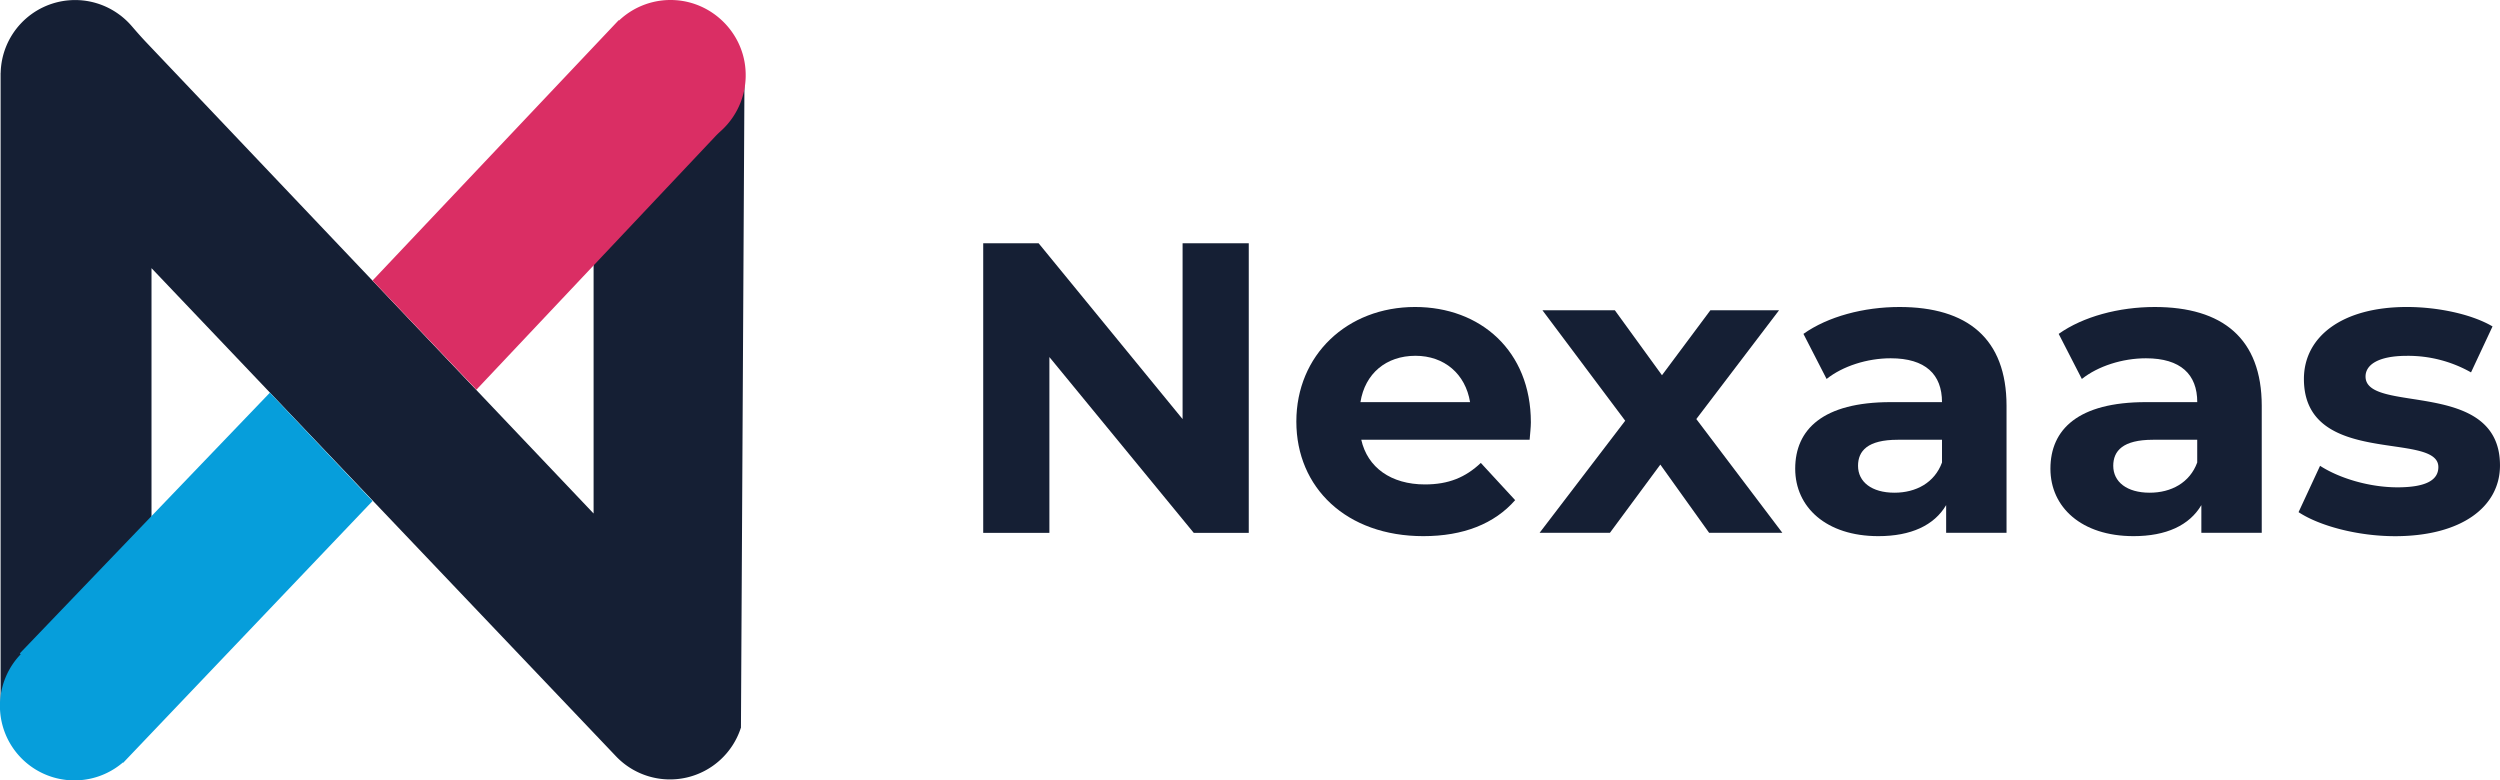
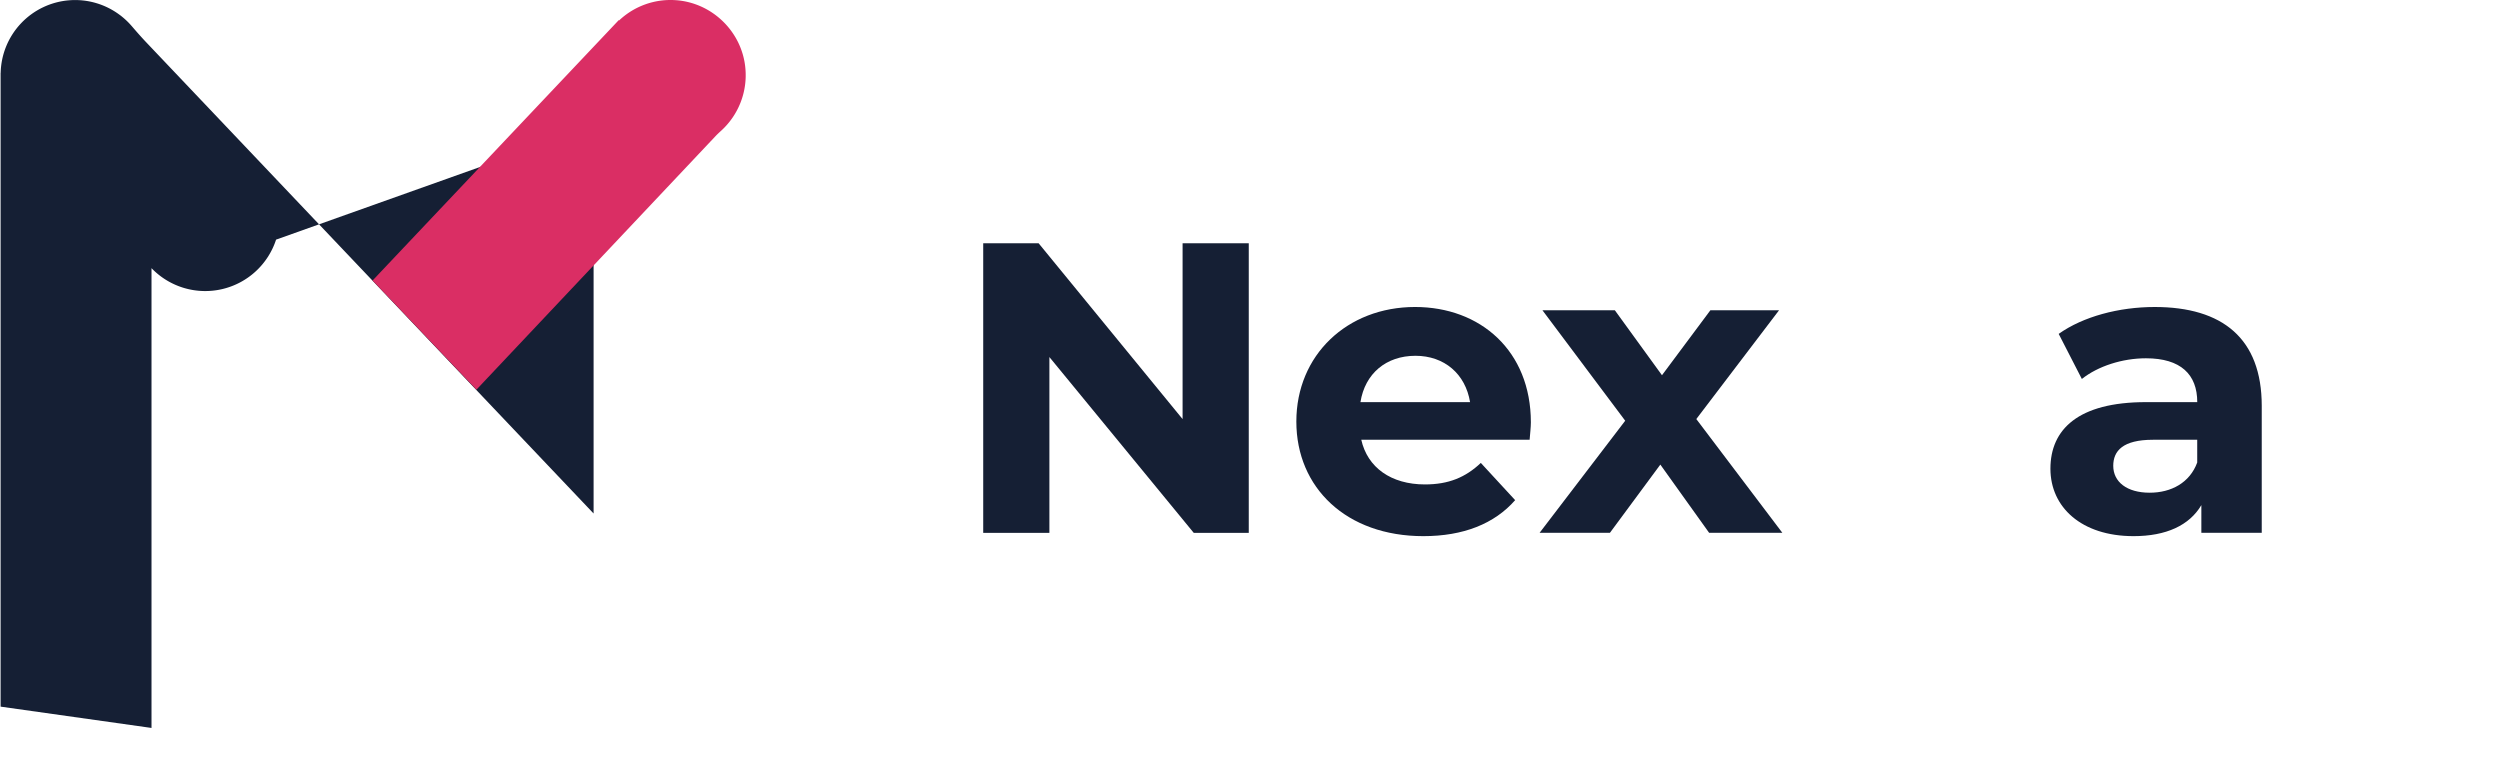
<svg xmlns="http://www.w3.org/2000/svg" viewBox="0 0 2175.59 679.06">
  <defs>
    <style>.cls-1{fill:#151f34;}.cls-2{fill:#da2e64;}.cls-3{fill:#069edb;}</style>
  </defs>
  <g id="Camada_2" data-name="Camada 2">
    <g id="Layer_2" data-name="Layer 2">
-       <path class="cls-1" d="M516.57,63.35V446.87L127.42,37c-4.41-4.65-8.65-9.47-12.82-14.33a65.28,65.28,0,0,0-9-8.62l-.42-.44-.07.07A64.78,64.78,0,0,0,.59,63.35H.52V614.94l131.33,18.54V233.37l404.42,425v0a64.83,64.83,0,0,0,108.41-24.88h.12L647.9,63.35Z" />
+       <path class="cls-1" d="M516.57,63.35V446.87L127.42,37c-4.41-4.65-8.65-9.47-12.82-14.33a65.28,65.28,0,0,0-9-8.62l-.42-.44-.07.07A64.78,64.78,0,0,0,.59,63.35H.52V614.94l131.33,18.54V233.37v0a64.83,64.83,0,0,0,108.41-24.88h.12L647.9,63.35Z" />
    </g>
    <g id="Layer_3" data-name="Layer 3">
      <path class="cls-2" d="M648.67,59.56c-2.77-31.9-29-57.44-61-59.43a65.17,65.17,0,0,0-48.91,17.66l-.29-.28L324.21,244.12l90.38,95L622.73,118.42c1.62-1.71,3.36-3.3,5.09-4.89A65.29,65.29,0,0,0,648.67,59.56Z" />
-       <path class="cls-3" d="M111.19,659.6,324.21,436l-89.36-94.25L17.25,568.58l.75.8a64.84,64.84,0,0,0,88.93,94.17l.25.26,3.45-3.62C110.82,660,111,659.79,111.19,659.6Z" />
      <path class="cls-1" d="M1086.72,211.72v252h-47.87l-125.63-153v153H855.63v-252h48.23l125.27,153v-153Z" />
      <path class="cls-1" d="M1331.13,382.7h-146.5c5.4,24.12,25.92,38.87,55.43,38.87,20.52,0,35.28-6.12,48.6-18.72l29.88,32.4c-18,20.52-45,31.32-79.92,31.32-66.95,0-110.5-42.12-110.5-99.71,0-57.95,44.27-99.71,103.31-99.71,56.87,0,100.78,38.16,100.78,100.43C1332.21,371.9,1331.49,378,1331.13,382.7Zm-147.22-32.76h95.39c-4-24.48-22.32-40.32-47.51-40.32C1206.23,309.62,1187.87,325.1,1183.91,349.94Z" />
      <path class="cls-1" d="M1487.36,463.69l-42.48-59.39L1401,463.69h-61.2l74.51-97.55-72-96.11h63l41,56.51L1488.44,270h59.75l-72,94.67,74.87,99Z" />
-       <path class="cls-1" d="M1746.16,353.18V463.69h-52.55V439.57c-10.44,17.64-30.6,27-59,27-45.36,0-72.36-25.2-72.36-58.68,0-34.19,24.12-57.95,83.15-57.95H1690c0-24.12-14.4-38.15-44.64-38.15-20.51,0-41.75,6.83-55.79,18l-20.15-39.23c21.23-15.12,52.55-23.4,83.5-23.4C1712,267.15,1746.16,294.51,1746.16,353.18ZM1690,402.49V382.7h-38.52c-26.27,0-34.55,9.72-34.55,22.67,0,14,11.88,23.4,31.68,23.4C1667.33,428.77,1683.53,420.13,1690,402.49Z" />
      <path class="cls-1" d="M1968.25,353.18V463.69H1915.7V439.57c-10.44,17.64-30.6,27-59,27-45.35,0-72.35-25.2-72.35-58.68,0-34.19,24.11-57.95,83.15-57.95h44.63c0-24.12-14.4-38.15-44.63-38.15-20.52,0-41.76,6.83-55.8,18l-20.15-39.23c21.24-15.12,52.55-23.4,83.51-23.4C1934.06,267.15,1968.25,294.51,1968.25,353.18Zm-56.15,49.31V382.7h-38.51c-26.28,0-34.56,9.72-34.56,22.67,0,14,11.88,23.4,31.68,23.4C1889.43,428.77,1905.62,420.13,1912.1,402.49Z" />
-       <path class="cls-1" d="M2000.29,445.69,2019,405.37c17.28,11.16,43.55,18.72,67.31,18.72,25.92,0,35.64-6.84,35.64-17.64,0-31.67-117,.73-117-76.67,0-36.71,33.12-62.63,89.63-62.63,26.64,0,56.15,6.12,74.51,16.92l-18.72,40a111.08,111.08,0,0,0-55.79-14.41c-25.19,0-36,7.93-36,18,0,33.12,117,1.08,117,77.39,0,36-33.48,61.56-91.43,61.56C2051.41,466.57,2018.29,457.57,2000.29,445.69Z" />
    </g>
  </g>
</svg>